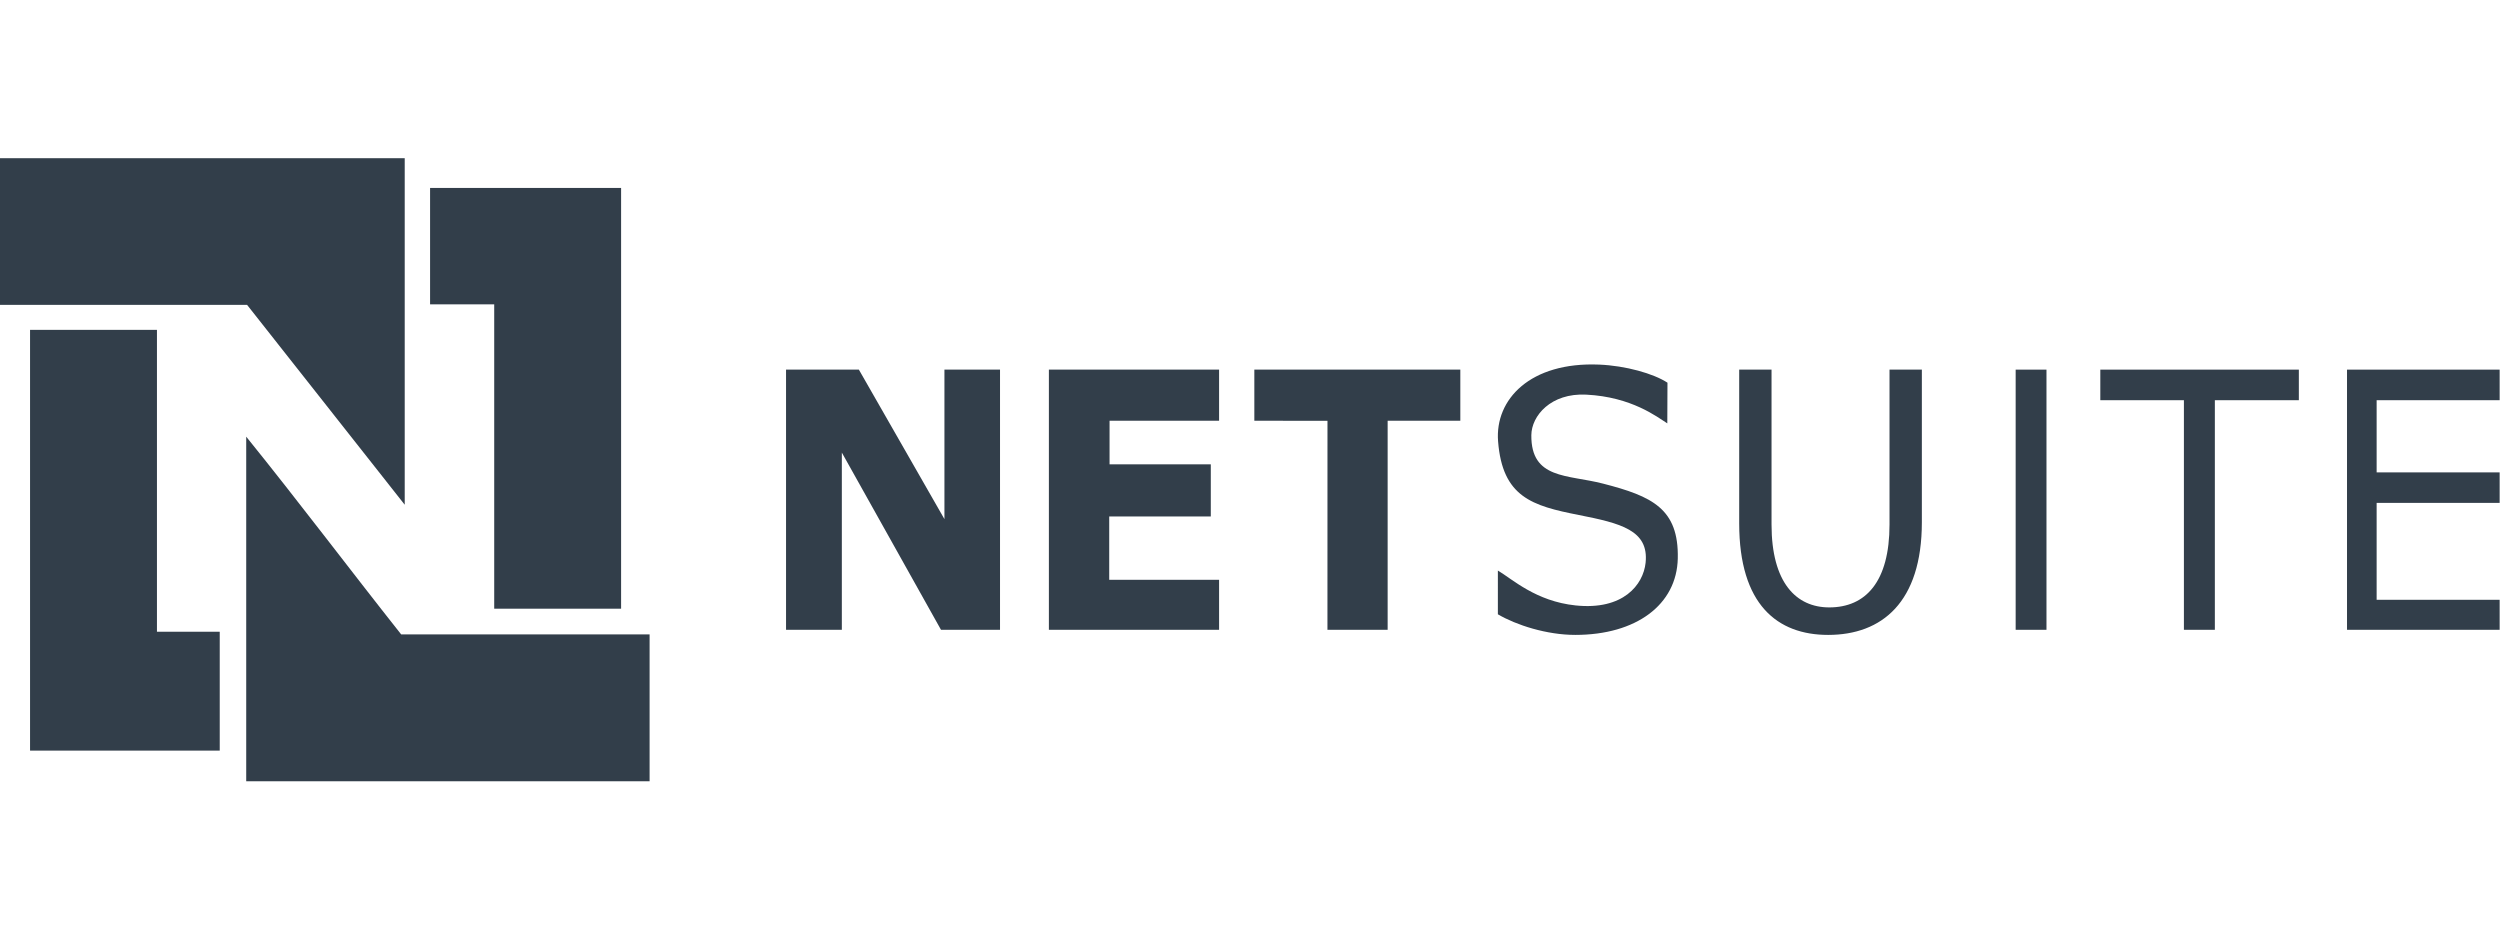
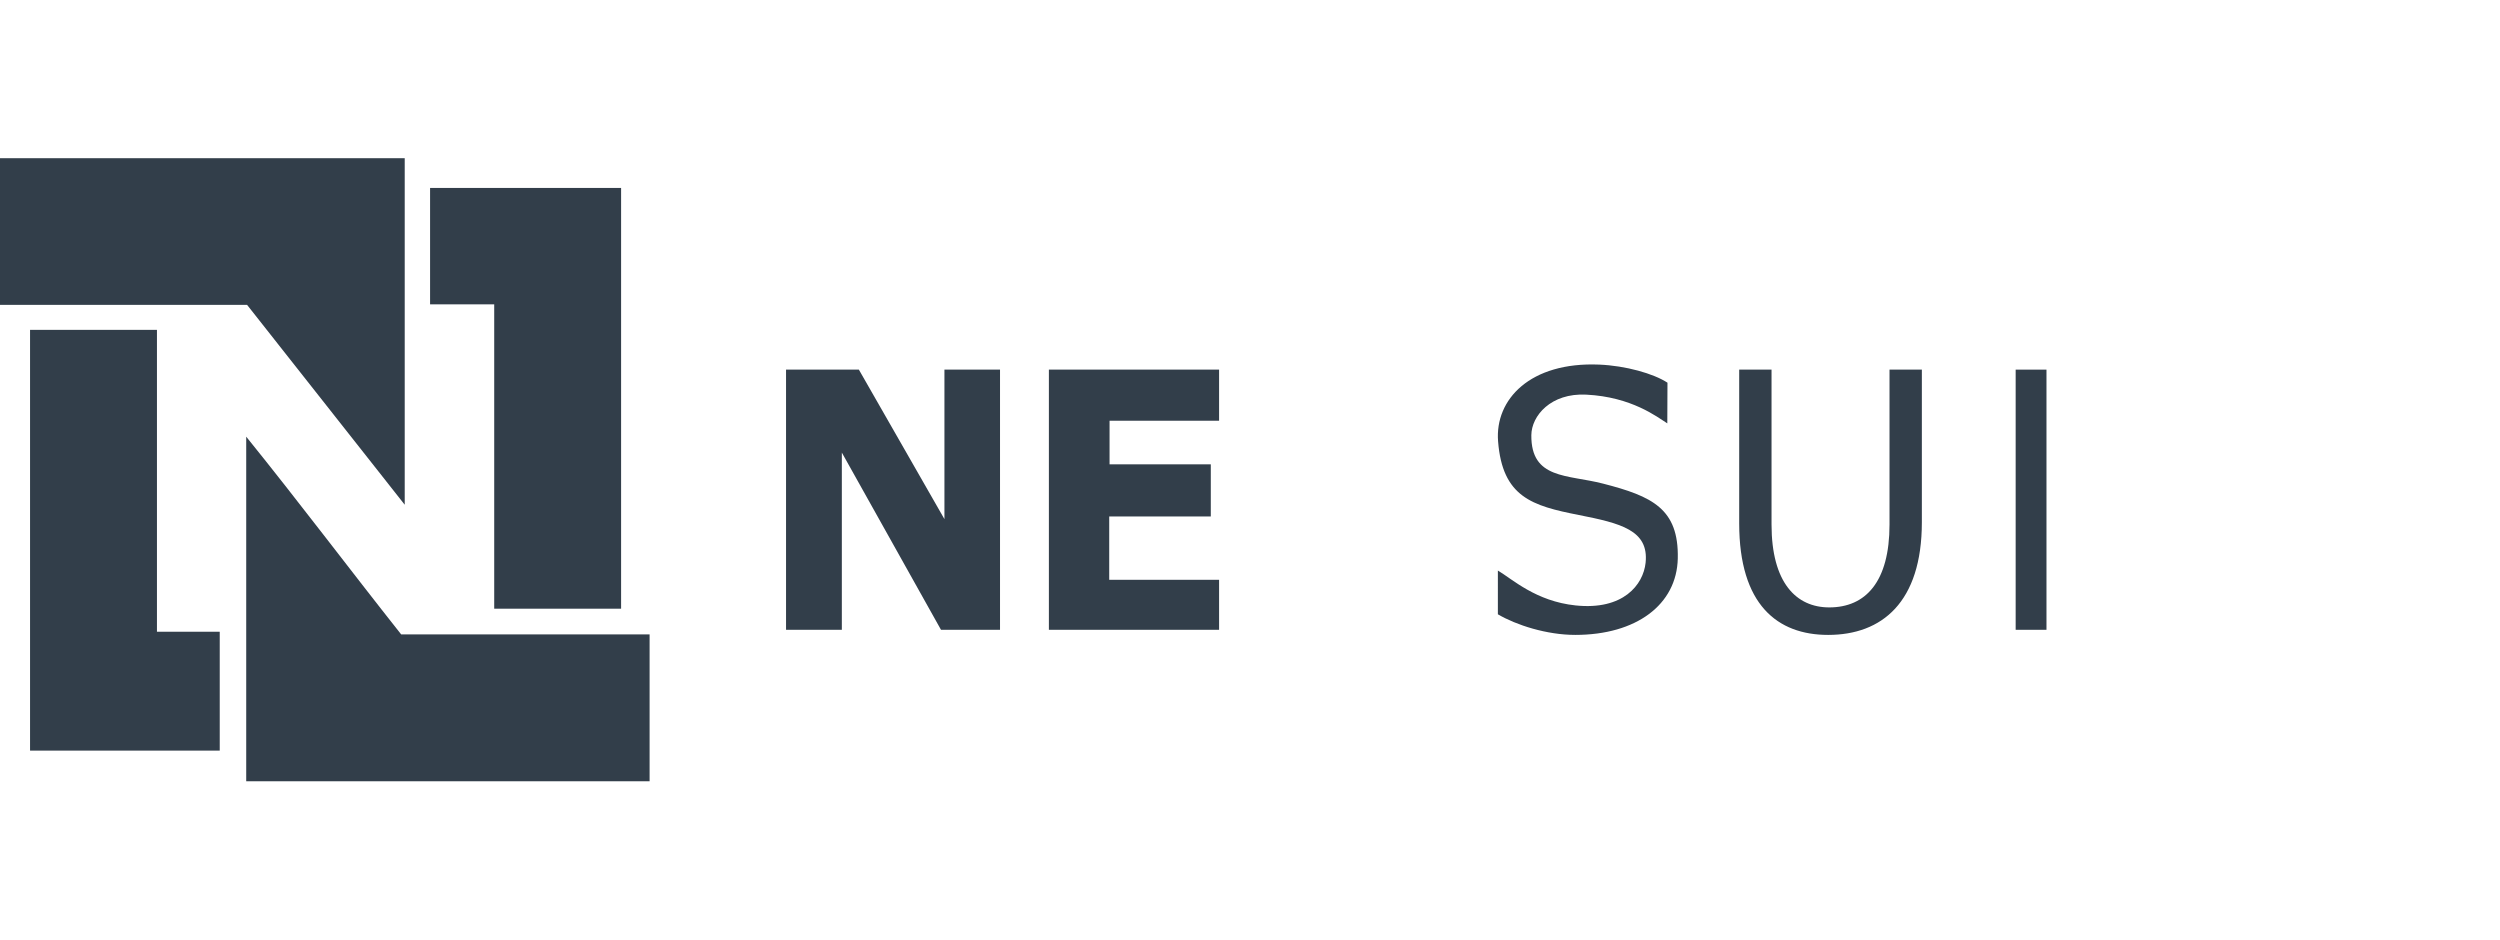
<svg xmlns="http://www.w3.org/2000/svg" width="282" height="106" viewBox="0 0 2647 660" version="1.1" xml:space="preserve" style="fill-rule:evenodd;clip-rule:evenodd;stroke-linejoin:round;stroke-miterlimit:2;">
  <g id="surface1">
    <path d="M891.341,499.349l-59.082,0l0,-275.521l77.083,0l90.625,158.333l0,-158.333l58.855,0l0,275.521l-62.5,0l-104.981,-187.63" style="fill:#323e4a;fill-rule:nonzero;" />
    <path d="M1290.77,223.877l-180.208,0l0,275.472l180.208,0l0,-52.962l-116.324,0l0,-67.009l107.552,-0.032l0,-55.176l-107.194,0l0,-46.175l115.966,0" style="fill:#323e4a;fill-rule:nonzero;" />
-     <path d="M1328.09,223.877l218.099,0l0,54.118l-76.953,0l0,221.354l-63.737,0l0.033,-221.289c0,0 -67.546,-0.065 -77.442,-0.065" style="fill:#323e4a;fill-rule:nonzero;" />
-     <path d="M1405.53,278.06c0,0 -74.382,-0.081 -77.442,-0.081" style="fill:#323e4a;fill-rule:nonzero;" />
    <path d="M1585.95,436.605c15.397,9.131 40.218,32.552 82.34,36.946c50.407,5.274 71.615,-21.907 74.073,-45.182c3.629,-34.456 -26.384,-41.829 -70.85,-50.602c-49.17,-9.684 -80.762,-18.88 -85.352,-78.027c-3.45,-44.385 34.066,-84.229 107.048,-81.185c27.946,1.155 57.471,9.456 72.314,19.157l-0.179,43.066c-10.856,-6.836 -37.581,-27.962 -85.758,-30.42c-37.533,-1.921 -58.041,22.412 -58.203,42.953c-0.391,46.809 38.265,41.552 75.797,51.22c52.067,13.395 80.404,26.546 79.265,79.248c-1.075,49.073 -44.06,80.974 -108.545,80.974c-30.241,0 -62.549,-10.417 -81.95,-21.827" style="fill:#323e4a;fill-rule:nonzero;" />
    <path d="M1875.7,223.877l0,164.014c0,61.507 26.074,87.744 61.1,87.744c38.526,0 63.818,-27.051 63.818,-87.744l0,-164.014l34.245,0l0,161.556c0,84.88 -42.415,119.32 -99.235,119.32c-53.694,0 -94.173,-31.983 -94.173,-118.099l0,-162.777" style="fill:#323e4a;fill-rule:nonzero;" />
    <rect x="2134.18" y="223.877" width="32.633" height="275.472" style="fill:#323e4a;fill-rule:nonzero;" />
-     <path d="M2223.81,223.877l210.205,0l0,32.373l-88.932,0l0,243.099l-32.764,0l0,-243.099l-88.509,0" style="fill:#323e4a;fill-rule:nonzero;" />
    <g>
-       <path d="M2646.62,223.877l-161.605,0l0,275.472l161.605,0l0,-31.771l-130.241,0l0,-102.604l130.241,0l0,-32.292l-130.241,0l0,-76.432l130.241,0" style="fill:#323e4a;fill-rule:nonzero;" />
-     </g>
+       </g>
    <path d="M0,0l428.516,0l0,366.927l-166.879,-211.588l-261.637,0" style="fill:#323e4a;" />
    <g>
      <path d="M260.693,294.873c55.632,68.815 109.034,139.876 164.047,209.31l263.053,0l0,155.566l-427.1,0" style="fill:#323e4a;" />
    </g>
    <path d="M455.371,154.753l0,-123.243l202.246,0l0,445.492l-134.342,0l0,-322.249" style="fill:#323e4a;" />
    <path d="M166.178,181.771l0,319.629l66.472,0l0,125.862l-200.83,0l0,-445.491" style="fill:#323e4a;" />
  </g>
</svg>